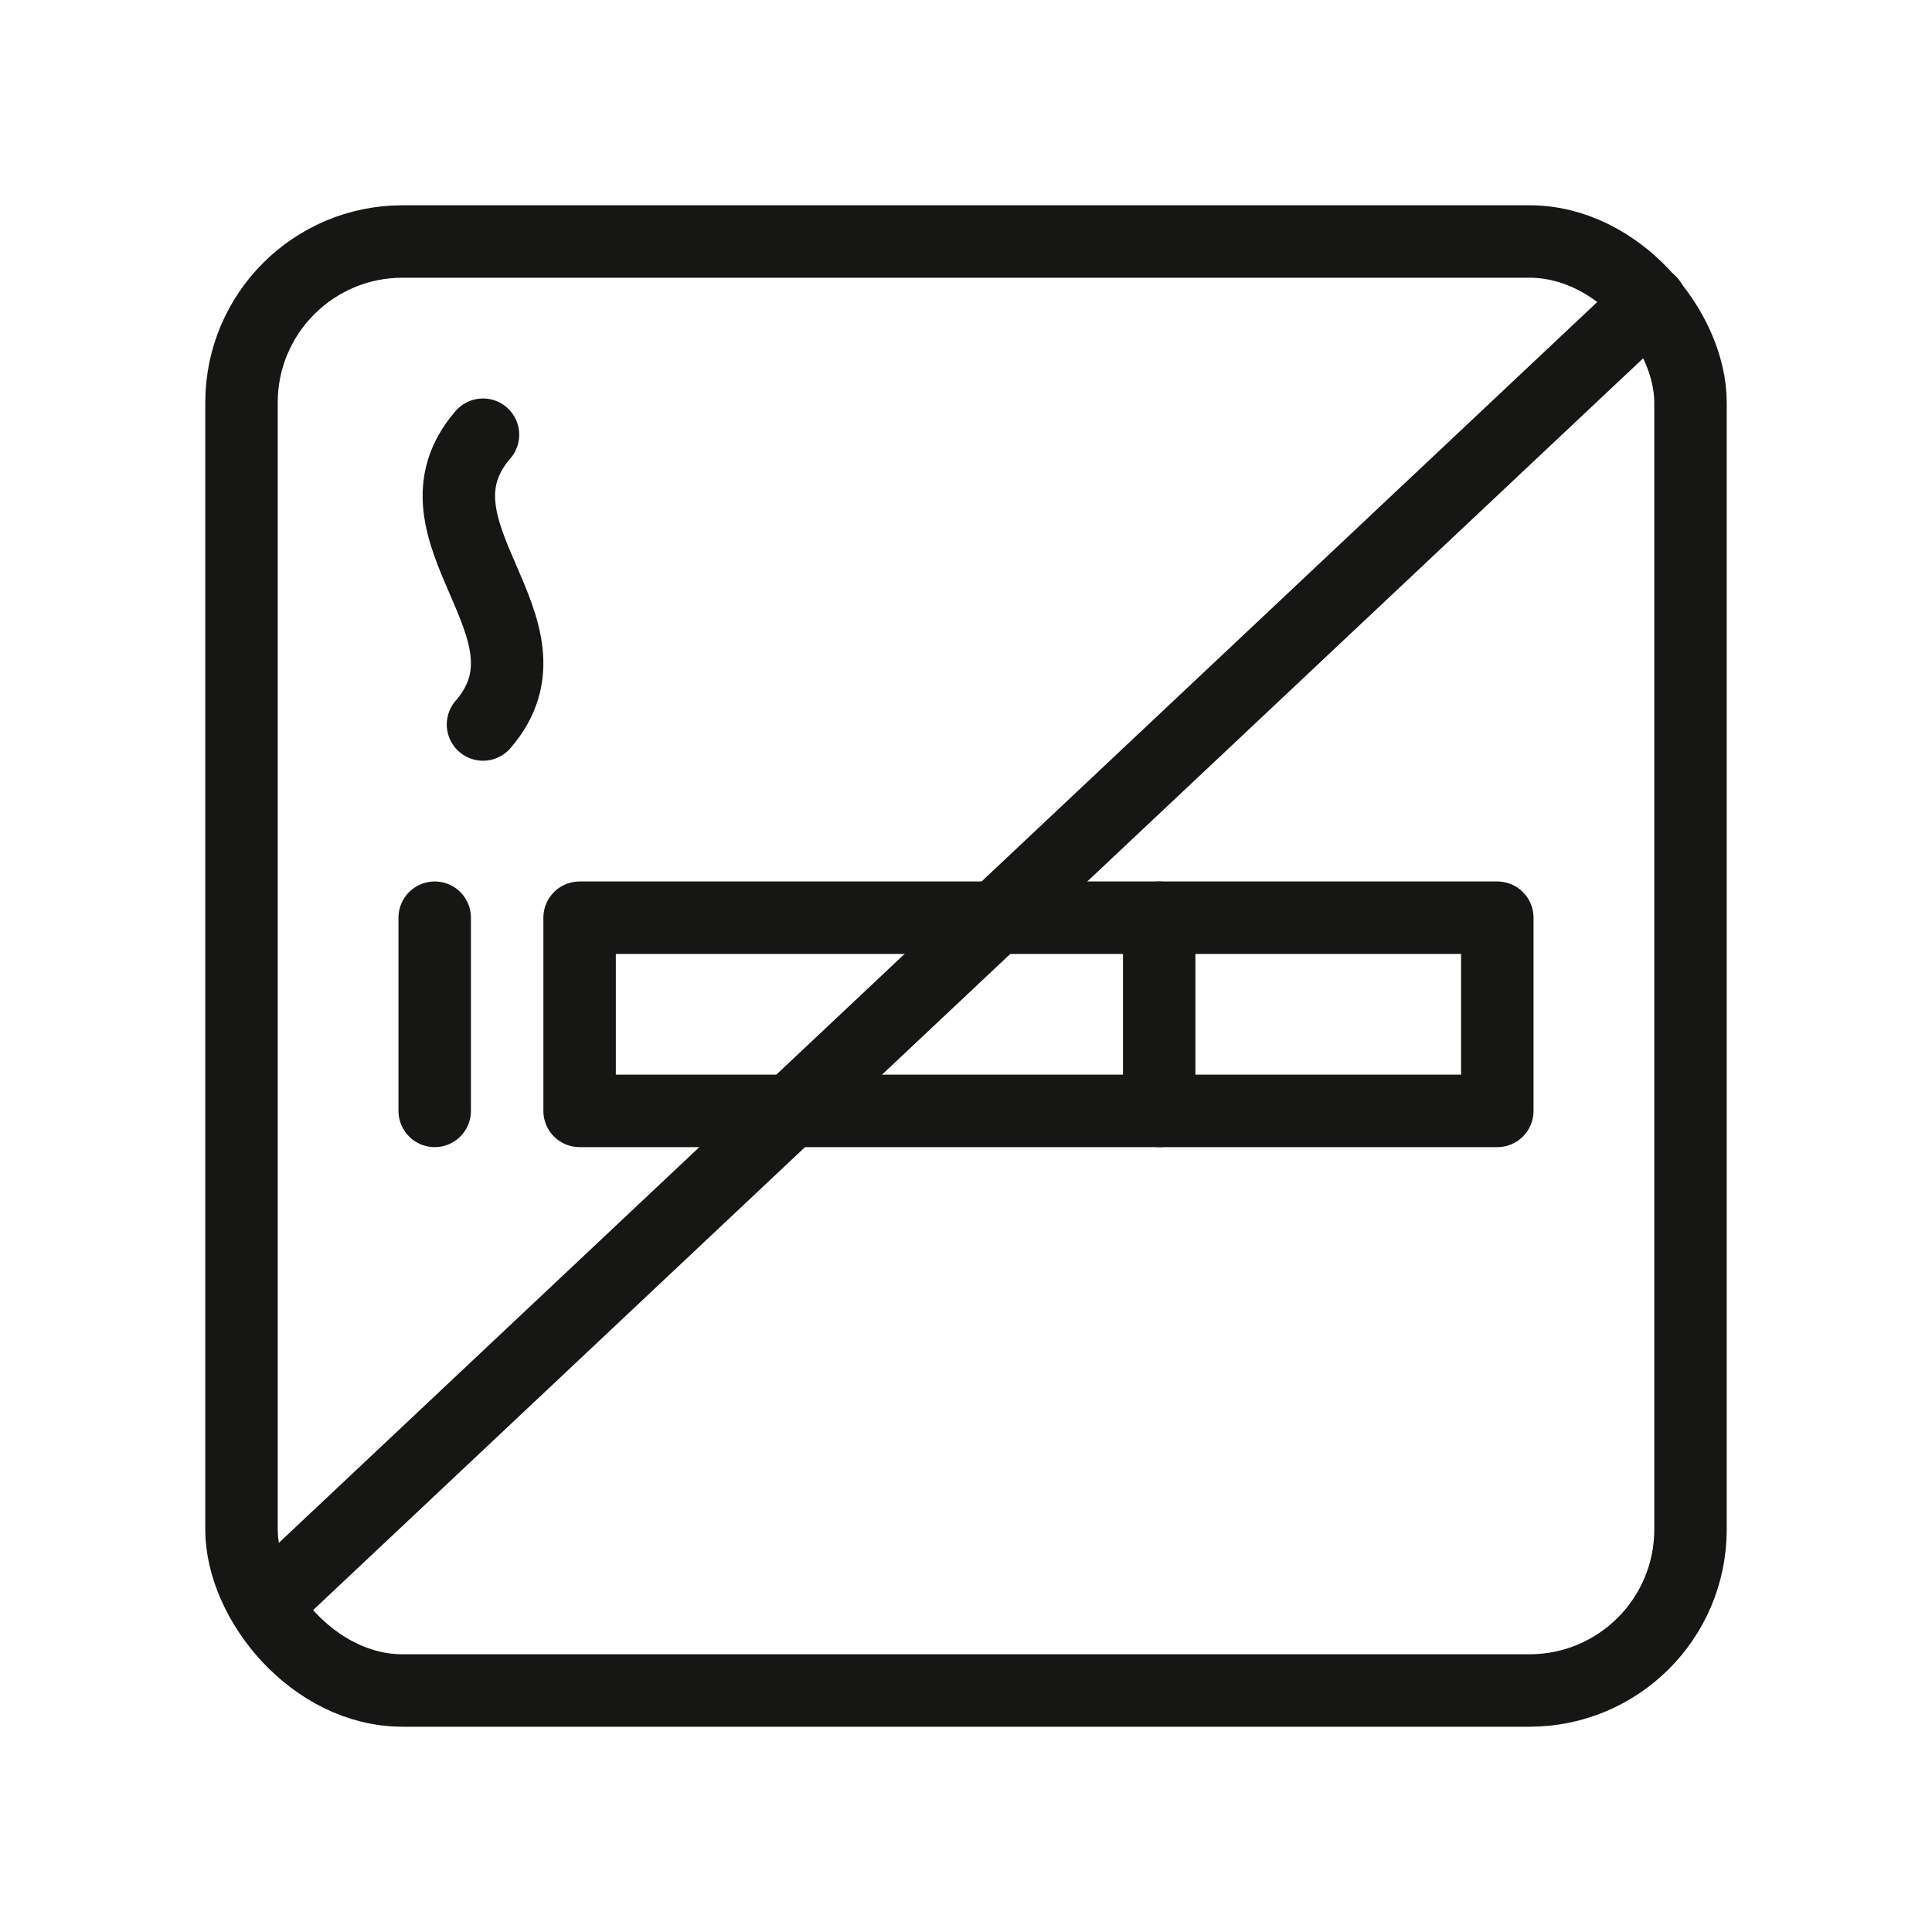
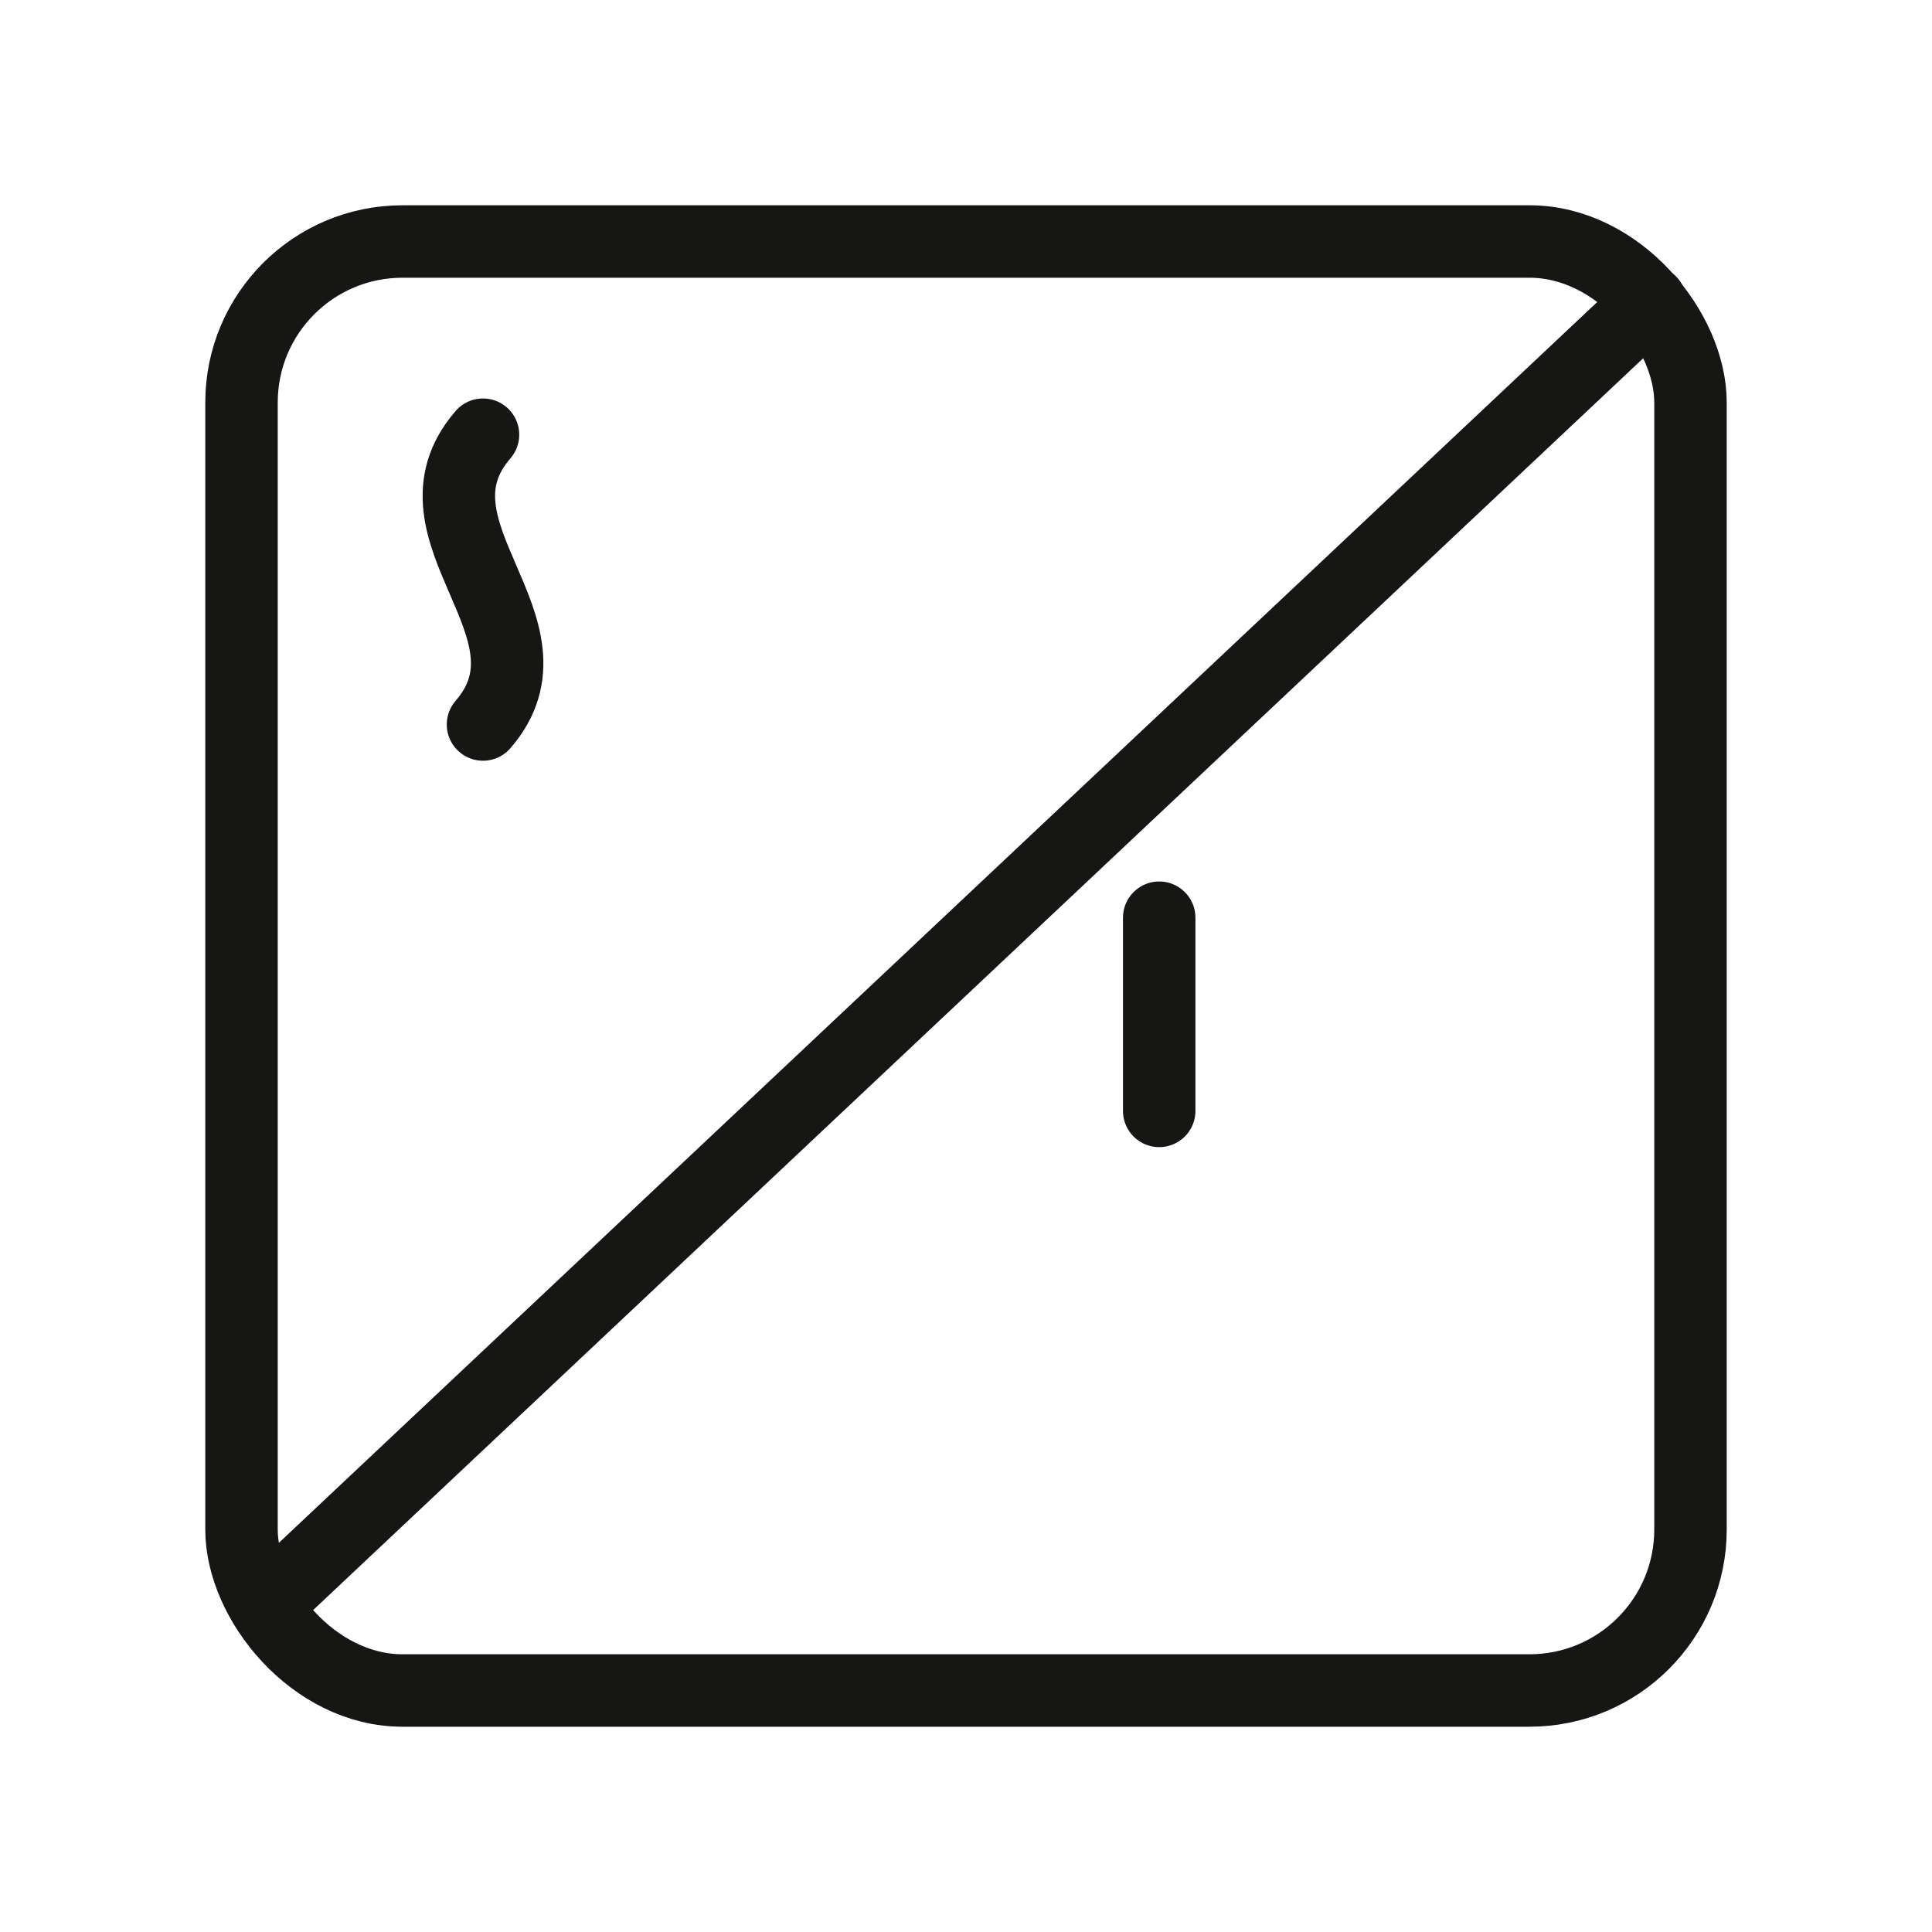
<svg xmlns="http://www.w3.org/2000/svg" width="24" height="24" viewBox="0 0 24 24">
  <defs>
    <clipPath id="clip-path">
      <rect id="Rectangle_360" data-name="Rectangle 360" width="24" height="24" transform="translate(197 101)" fill="#ff09ef" />
    </clipPath>
  </defs>
  <g id="ico-non-smoking" transform="translate(-197 -101)" clip-path="url(#clip-path)">
    <g id="Group_813" data-name="Group 813" transform="translate(79.25 -46.25)">
-       <rect id="Rectangle_358" data-name="Rectangle 358" width="11.4" height="2.4" transform="translate(124.95 158.65)" fill="none" stroke="#161614" stroke-linecap="round" stroke-linejoin="round" stroke-width="0.9" />
      <line id="Line_398" data-name="Line 398" y2="2.4" transform="translate(132.15 158.65)" fill="none" stroke="#161614" stroke-linecap="round" stroke-linejoin="round" stroke-width="0.9" />
      <path id="Path_577" data-name="Path 577" d="M26.55,23.75c-1.039,1.2,1.039,2.4,0,3.6" transform="translate(97.2 128.9)" fill="none" stroke="#161614" stroke-linecap="round" stroke-linejoin="round" stroke-width="0.9" />
-       <line id="Line_399" data-name="Line 399" y2="2.4" transform="translate(123.15 158.65)" fill="none" stroke="#161614" stroke-linecap="round" stroke-linejoin="round" stroke-width="0.9" />
      <line id="Line_400" data-name="Line 400" y1="16" x2="17" transform="translate(121.25 151)" fill="none" stroke="#161614" stroke-linecap="round" stroke-linejoin="round" stroke-width="0.9" />
      <rect id="Rectangle_359" data-name="Rectangle 359" width="18" height="18" rx="2" transform="translate(120.75 150.25)" fill="none" stroke="#161614" stroke-linecap="round" stroke-linejoin="round" stroke-width="0.9" />
    </g>
  </g>
</svg>